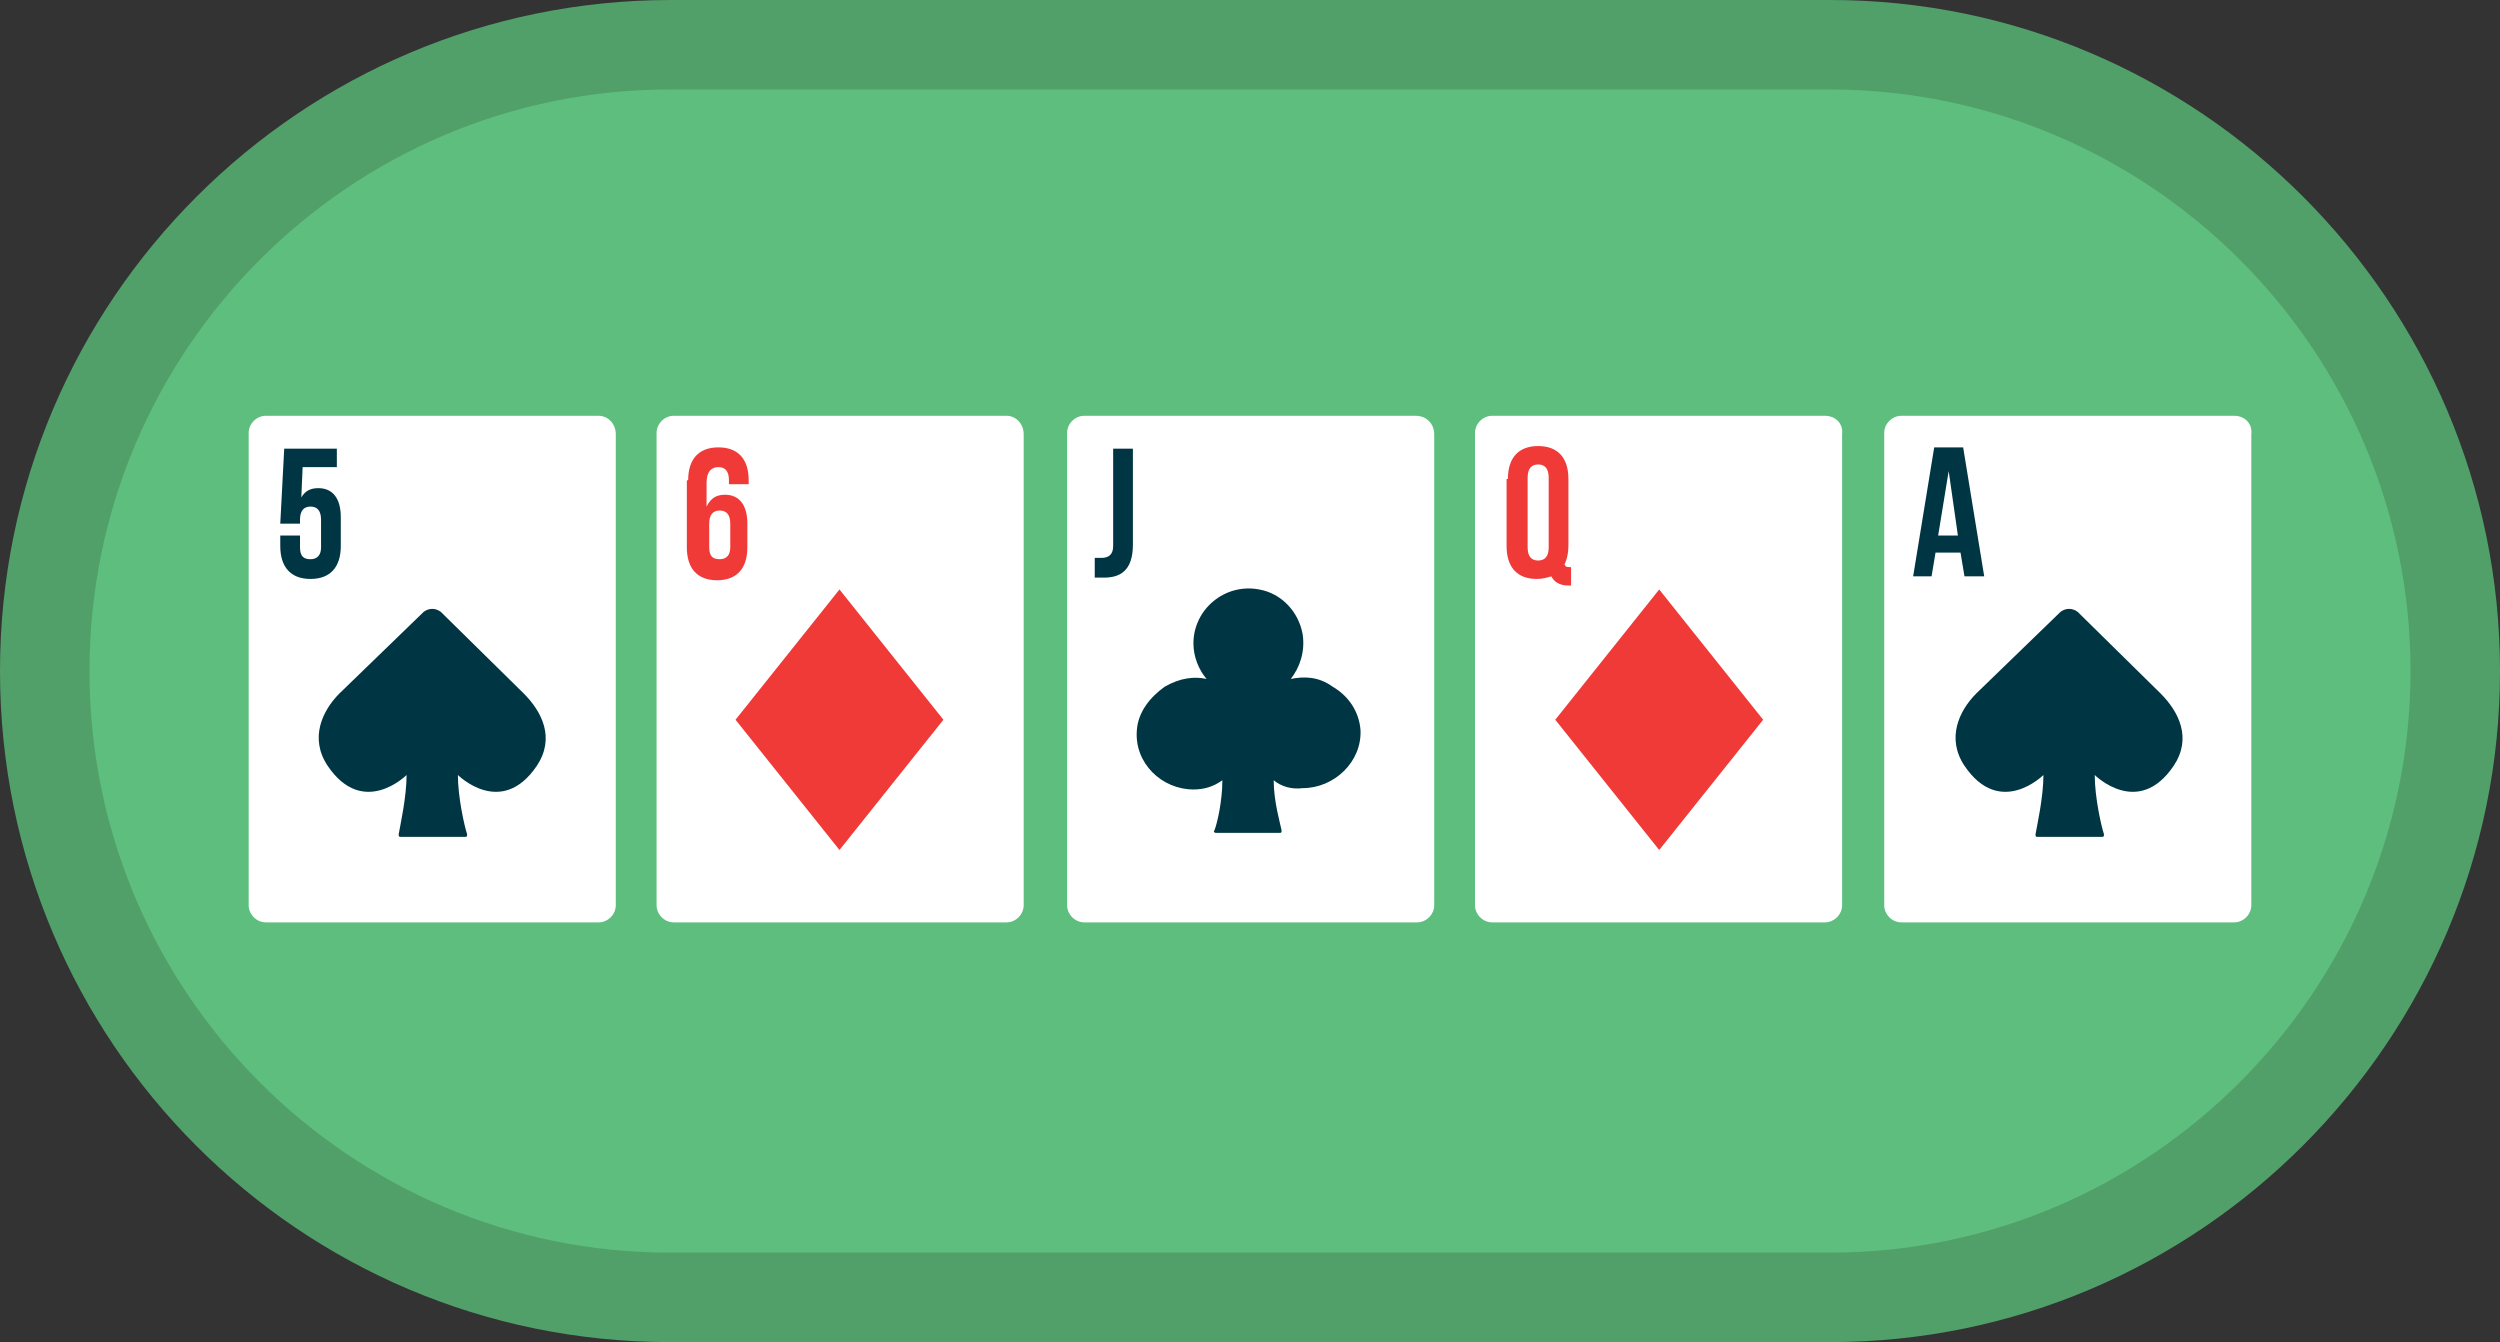
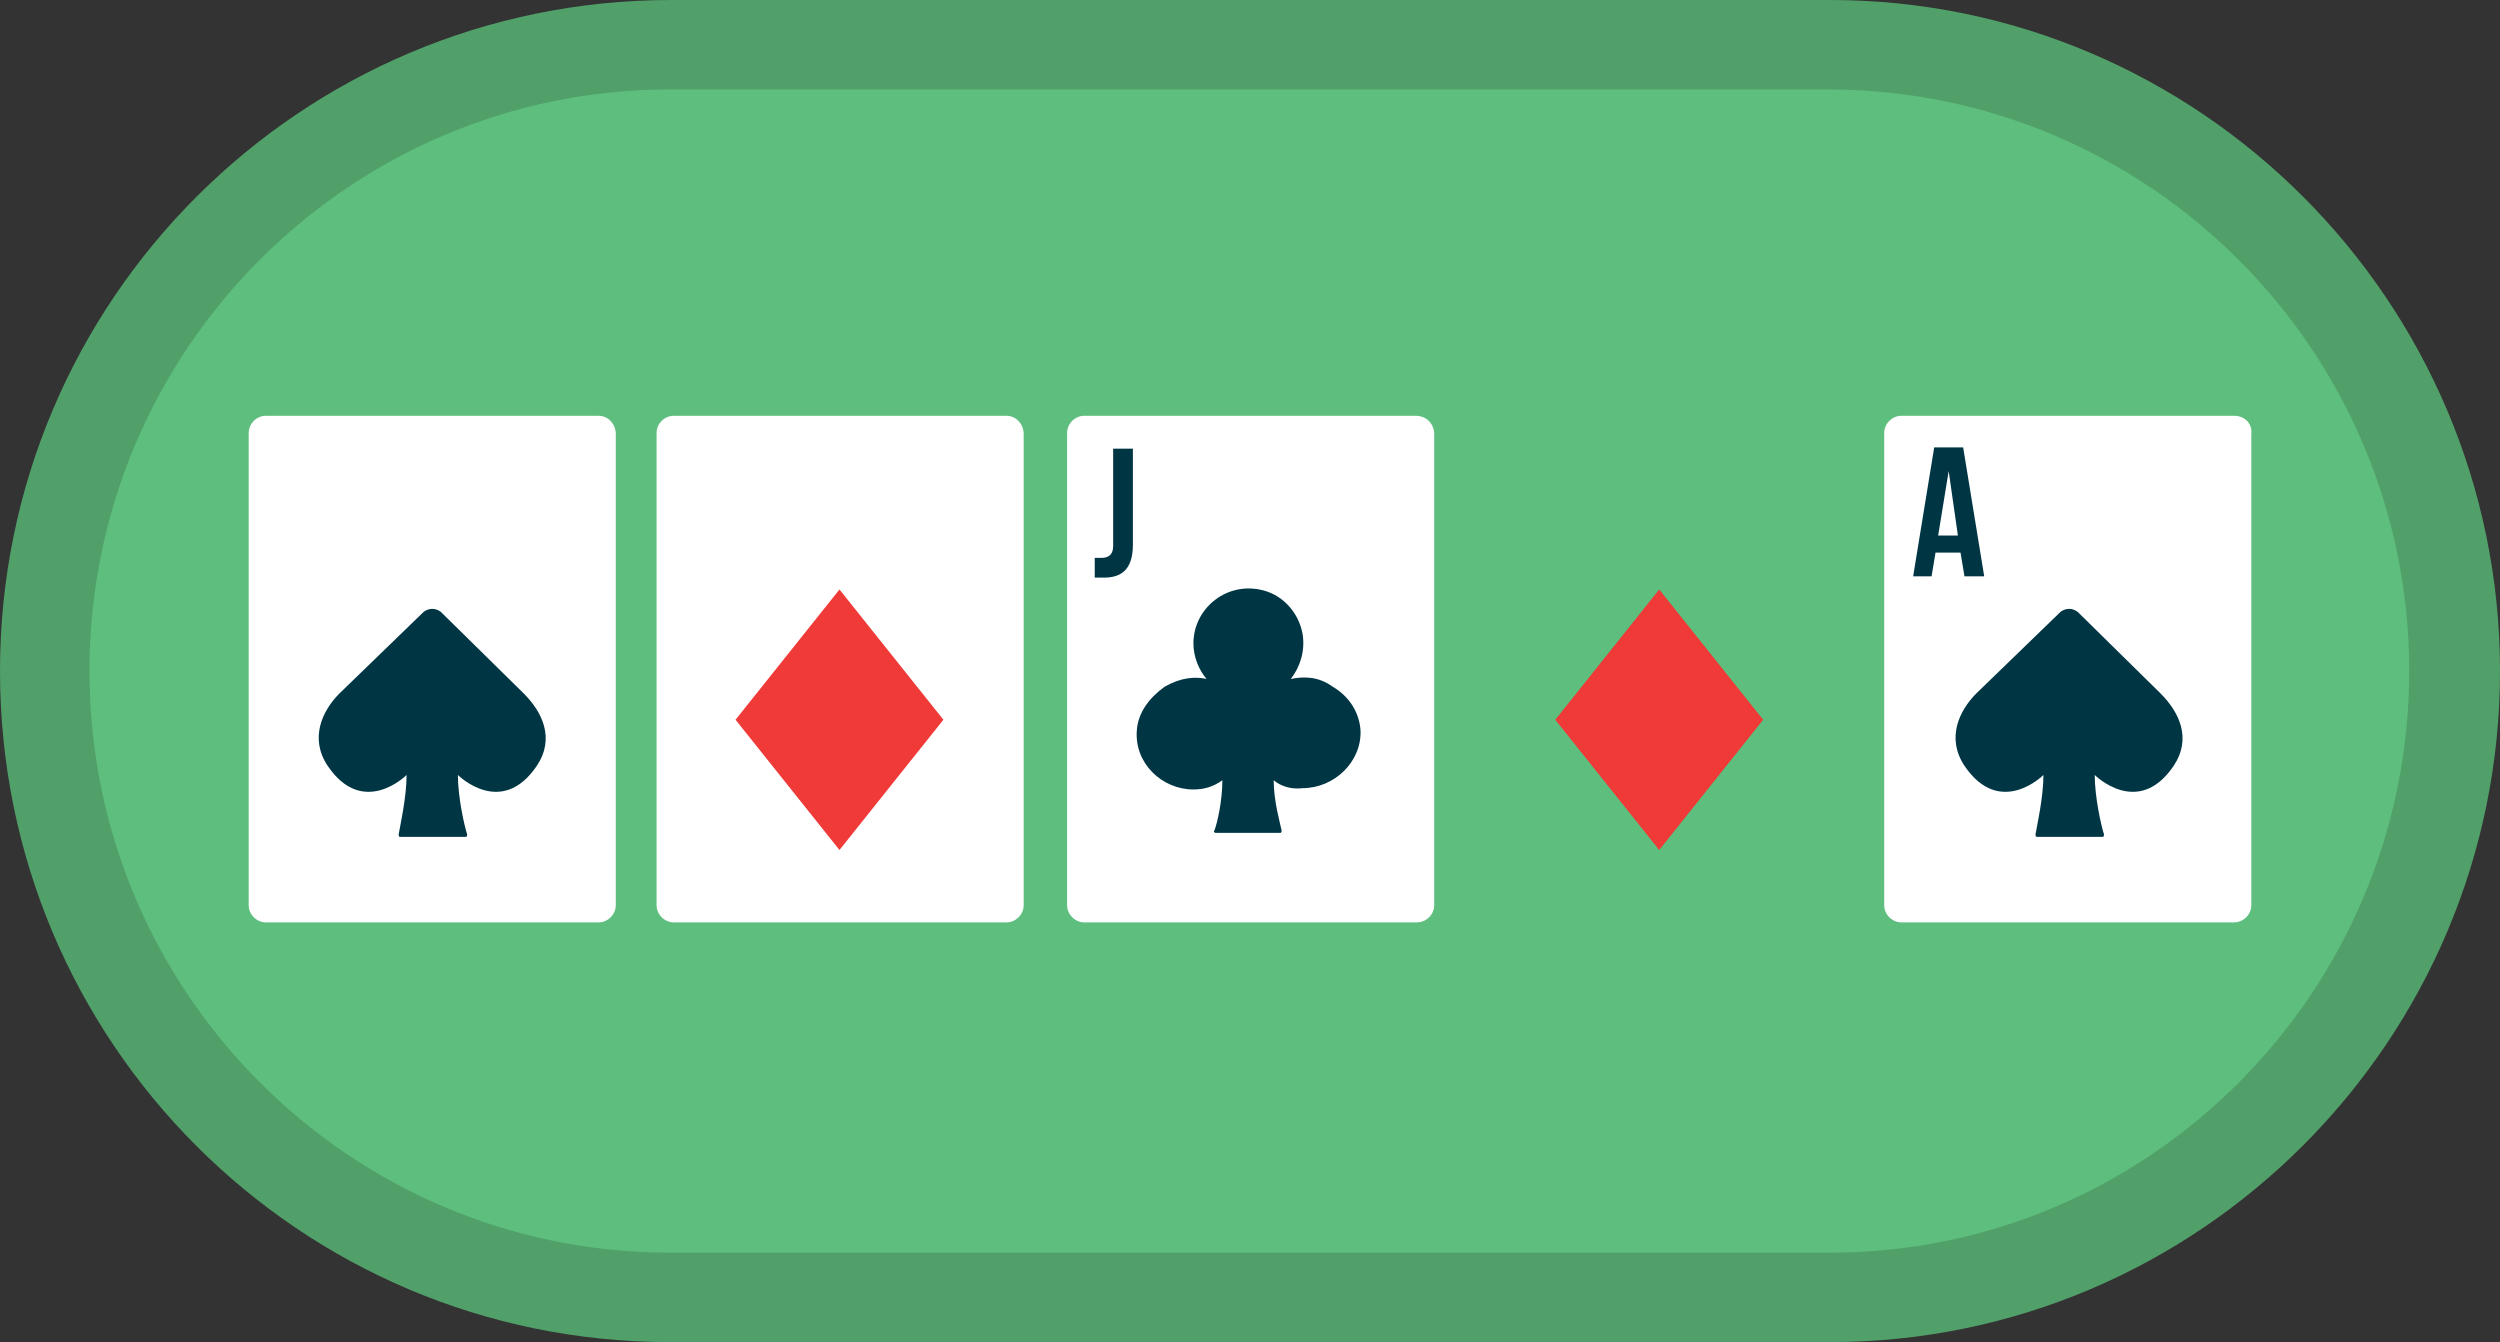
<svg xmlns="http://www.w3.org/2000/svg" version="1.1" id="Layer_1" x="0px" y="0px" viewBox="0 0 190 102" style="enable-background:new 0 0 190 102;" xml:space="preserve">
  <rect x="0" y="0" width="190" height="102" fill="#333333" stroke="none" />
  <style type="text/css">
	.st0{fill:#5DBE7D;}
	.st1{fill:#FFFFFF;}
	.st2{fill:#EF3A38;}
	.st3{fill:#003644;}
	.st4{fill:#51A06A;}
</style>
  <g>
    <g>
      <path class="st0" d="M139.1,3.4H50.9C24.7,3.4,3.4,24.7,3.4,51s21.2,47.6,47.5,47.6h88.2c26.2,0,47.5-21.3,47.5-47.6    S165.3,3.4,139.1,3.4L139.1,3.4z" />
    </g>
    <g>
      <g>
        <g>
          <g>
            <path class="st1" d="M76.5,31.6H51.2c-0.7,0-1.3,0.6-1.3,1.3v35.9c0,0.7,0.6,1.3,1.3,1.3h25.3c0.7,0,1.3-0.6,1.3-1.3V33       C77.8,32.2,77.2,31.6,76.5,31.6" />
          </g>
          <g>
            <g>
              <g>
                <polygon class="st2" points="63.8,44.8 55.9,54.7 63.8,64.6 71.7,54.7        " />
              </g>
            </g>
          </g>
          <g>
-             <path class="st2" d="M52.3,36.5c0-1.6,0.8-2.5,2.3-2.5c1.5,0,2.3,0.9,2.3,2.5v0.3h-1.5v-0.3c0-0.7-0.3-1-0.8-1       c-0.5,0-0.9,0.3-0.9,1.2v1.8c0.3-0.6,0.7-0.9,1.4-0.9c1.1,0,1.7,0.8,1.7,2.2v1.8c0,1.6-0.8,2.5-2.3,2.5c-1.5,0-2.3-0.9-2.3-2.5       V36.5z M53.9,39.8v1.8c0,0.7,0.3,0.9,0.8,0.9s0.8-0.3,0.8-0.9v-1.8c0-0.7-0.3-1-0.8-1S53.9,39.1,53.9,39.8z" />
-           </g>
+             </g>
        </g>
      </g>
      <g>
        <g>
          <g>
            <path class="st1" d="M107.6,31.6H82.4c-0.7,0-1.3,0.6-1.3,1.3v35.9c0,0.7,0.6,1.3,1.3,1.3h25.3c0.7,0,1.3-0.6,1.3-1.3V33       C109,32.2,108.4,31.6,107.6,31.6" />
          </g>
          <g>
            <g>
              <g>
                <path class="st3" d="M96.8,59.3c0,1.6,0.5,3.3,0.6,3.8c0,0.1,0,0.2-0.1,0.2h-4.9c-0.1,0-0.2-0.1-0.1-0.2         c0.2-0.5,0.6-2.2,0.6-3.8c-0.7,0.5-1.4,0.7-2.2,0.7c-2.4,0-4.5-2-4.3-4.5c0.1-1.4,1-2.5,2.1-3.3c1.2-0.7,2.3-0.8,3.2-0.6         c-0.6-0.7-1-1.7-1-2.7c0-2.6,2.4-4.6,5-4.1c1.7,0.3,3,1.7,3.3,3.4c0.2,1.3-0.2,2.5-0.9,3.4c1-0.2,2.1-0.2,3.2,0.6         c1.2,0.7,2,1.9,2.1,3.3c0.1,2.4-2,4.4-4.4,4.4C98.2,60,97.4,59.8,96.8,59.3" />
              </g>
            </g>
          </g>
          <g>
            <path class="st3" d="M83.2,42.4c0.2,0,0.4,0,0.5,0c0.5,0,0.9-0.2,0.9-0.9v-7.4h1.5v7.3c0,2-1,2.5-2.2,2.5c-0.3,0-0.5,0-0.7,0       V42.4z" />
          </g>
        </g>
      </g>
      <g>
        <g>
          <g>
            <path class="st1" d="M169.8,31.6h-25.3c-0.7,0-1.3,0.6-1.3,1.3v35.9c0,0.7,0.6,1.3,1.3,1.3h25.3c0.7,0,1.3-0.6,1.3-1.3V33       C171.2,32.2,170.6,31.6,169.8,31.6" />
          </g>
          <g>
            <g>
              <path class="st3" d="M159.2,58.9L159.2,58.9c0,0,3.3,3.3,6-0.7c1.4-2.1,0.4-4.1-1-5.5l-6.3-6.2c-0.4-0.3-0.9-0.3-1.3,0        l-6.4,6.2c-1.3,1.3-2.3,3.4-0.9,5.5c2.7,4,6,0.7,6,0.7c0,1.7-0.5,3.9-0.6,4.5c0,0.1,0,0.2,0.1,0.2h5c0.1,0,0.1-0.1,0.1-0.2        C159.7,62.8,159.2,60.6,159.2,58.9" />
            </g>
          </g>
          <g>
            <path class="st3" d="M150.8,43.8h-1.5l-0.3-1.8h-1.9l-0.3,1.8h-1.4l1.6-9.8h2.2L150.8,43.8z M147.3,40.7h1.5l-0.7-4.9       L147.3,40.7z" />
          </g>
        </g>
      </g>
      <g>
        <g>
          <g>
            <path class="st1" d="M45.5,31.6H20.2c-0.7,0-1.3,0.6-1.3,1.3v35.9c0,0.7,0.6,1.3,1.3,1.3h25.3c0.7,0,1.3-0.6,1.3-1.3V33       C46.8,32.2,46.2,31.6,45.5,31.6" />
          </g>
          <g>
            <g>
              <path class="st3" d="M34.8,58.9L34.8,58.9c0,0,3.3,3.3,6-0.7c1.4-2.1,0.4-4.1-1-5.5l-6.3-6.2c-0.4-0.3-0.9-0.3-1.3,0l-6.4,6.2        c-1.3,1.3-2.3,3.4-0.9,5.5c2.7,4,6,0.7,6,0.7c0,1.7-0.5,3.9-0.6,4.5c0,0.1,0,0.2,0.1,0.2h5c0.1,0,0.1-0.1,0.1-0.2        C35.3,62.8,34.8,60.6,34.8,58.9" />
            </g>
          </g>
          <g>
-             <path class="st3" d="M22.8,40.7v0.9c0,0.7,0.3,0.9,0.8,0.9c0.5,0,0.8-0.3,0.8-0.9v-2.1c0-0.7-0.3-1-0.8-1c-0.5,0-0.8,0.3-0.8,1       v0.3h-1.5l0.3-5.7h4v1.4H23l-0.1,2.3c0.3-0.5,0.7-0.7,1.3-0.7c1.1,0,1.7,0.8,1.7,2.2v2.2c0,1.6-0.8,2.5-2.3,2.5       s-2.3-0.9-2.3-2.5v-0.8H22.8z" />
-           </g>
+             </g>
        </g>
      </g>
      <g>
        <g>
          <g>
-             <path class="st1" d="M138.7,31.6h-25.3c-0.7,0-1.3,0.6-1.3,1.3v35.9c0,0.7,0.6,1.3,1.3,1.3h25.3c0.7,0,1.3-0.6,1.3-1.3V33       C140.1,32.2,139.5,31.6,138.7,31.6" />
-           </g>
+             </g>
          <g>
            <g>
              <g>
                <polygon class="st2" points="126.1,44.8 118.2,54.7 126.1,64.6 134,54.7        " />
              </g>
            </g>
          </g>
          <g>
-             <path class="st2" d="M114.6,36.4c0-1.6,0.8-2.5,2.3-2.5c1.5,0,2.3,0.9,2.3,2.5v5.1c0,0.5-0.1,1-0.3,1.4       c0.1,0.2,0.2,0.2,0.4,0.2h0.1v1.4h-0.2c-0.7,0-1.1-0.3-1.3-0.7c-0.3,0.1-0.7,0.2-1.1,0.2c-1.5,0-2.3-0.9-2.3-2.5V36.4z        M116.1,41.6c0,0.7,0.3,1,0.8,1s0.8-0.3,0.8-1v-5.3c0-0.7-0.3-1-0.8-1s-0.8,0.3-0.8,1V41.6z" />
-           </g>
+             </g>
        </g>
      </g>
    </g>
    <g>
-       <path class="st4" d="M139.1,0c-0.1,0-0.1,0-0.1,0h-88l0,0l0,0C22.9,0,0,22.8,0,51s22.8,51,50.9,51l0,0l0,0h88.2    c28,0,50.9-22.9,50.9-51S167.1,0,139.1,0z M139.1,95.2H50.9l0,0l0,0C26.6,95.2,6.8,75.4,6.8,51S26.6,6.8,50.9,6.8l0,0l0,0h88.2    h0.1c24.3,0.1,44,19.9,44,44.2S163.4,95.2,139.1,95.2z" />
+       <path class="st4" d="M139.1,0c-0.1,0-0.1,0-0.1,0h-88l0,0l0,0C22.9,0,0,22.8,0,51s22.8,51,50.9,51l0,0l0,0h88.2    c28,0,50.9-22.9,50.9-51S167.1,0,139.1,0z M139.1,95.2H50.9l0,0l0,0C26.6,95.2,6.8,75.4,6.8,51S26.6,6.8,50.9,6.8l0,0l0,0h88.2    c24.3,0.1,44,19.9,44,44.2S163.4,95.2,139.1,95.2z" />
    </g>
  </g>
</svg>